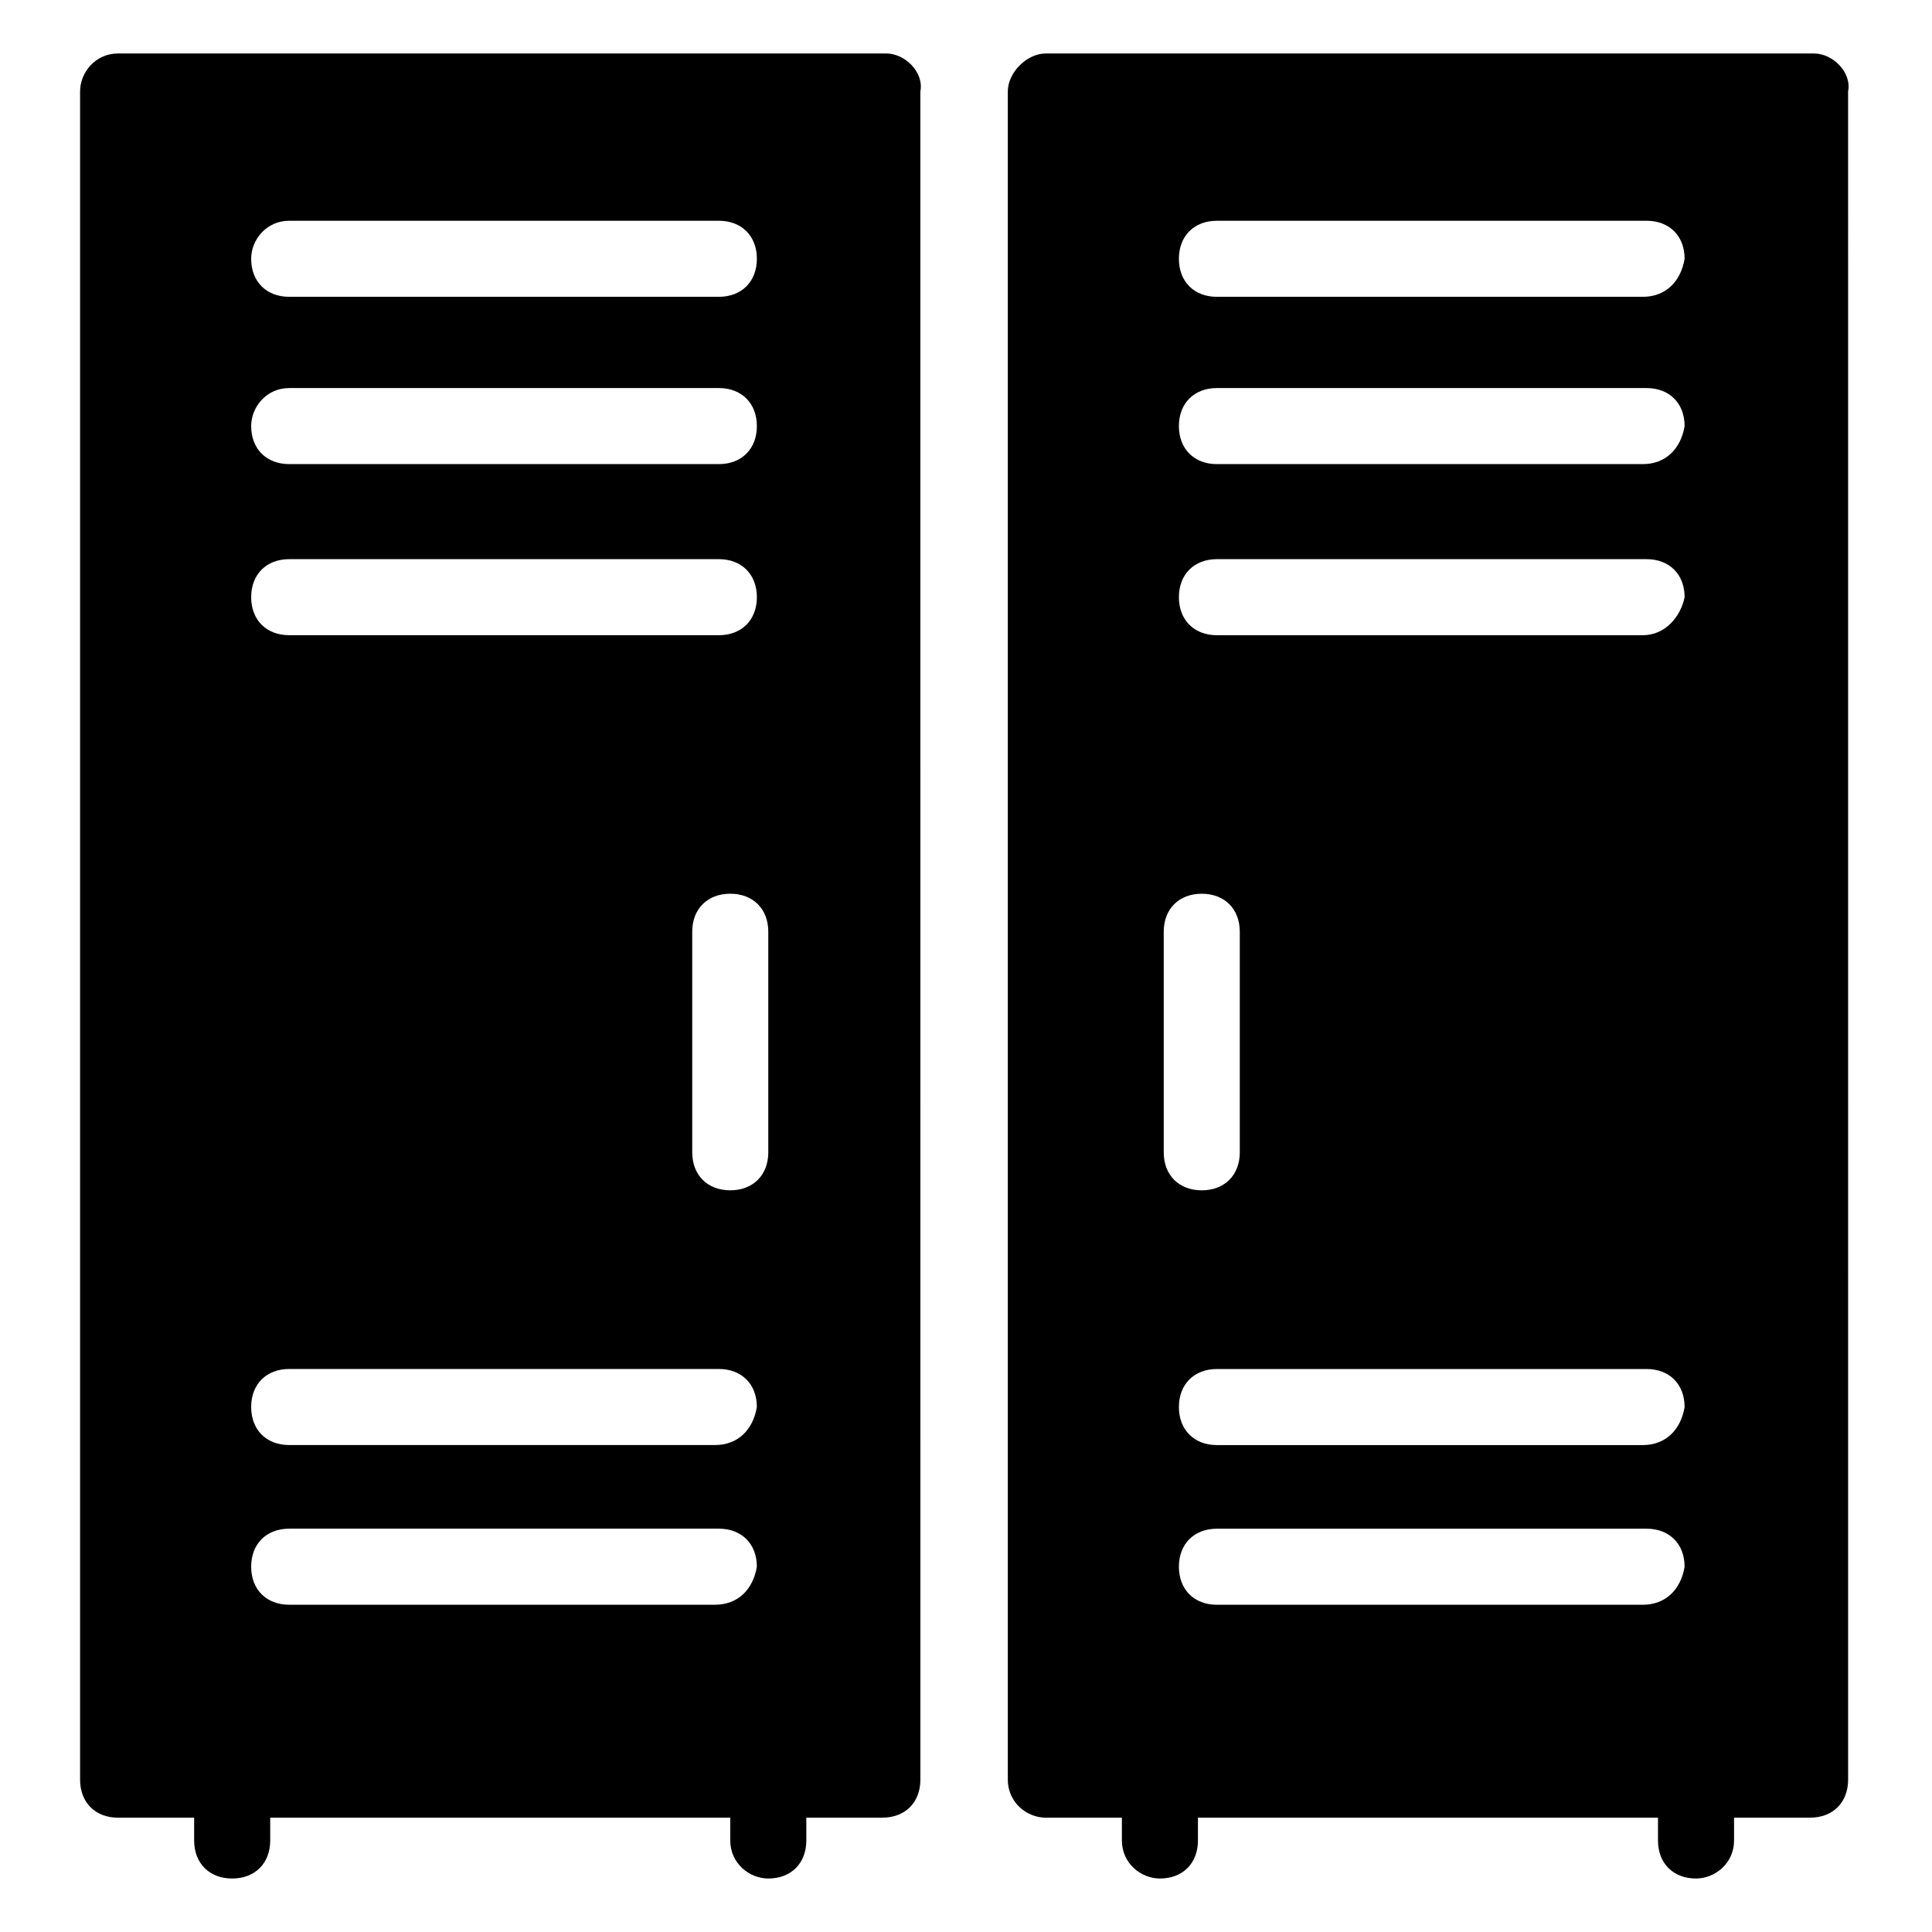
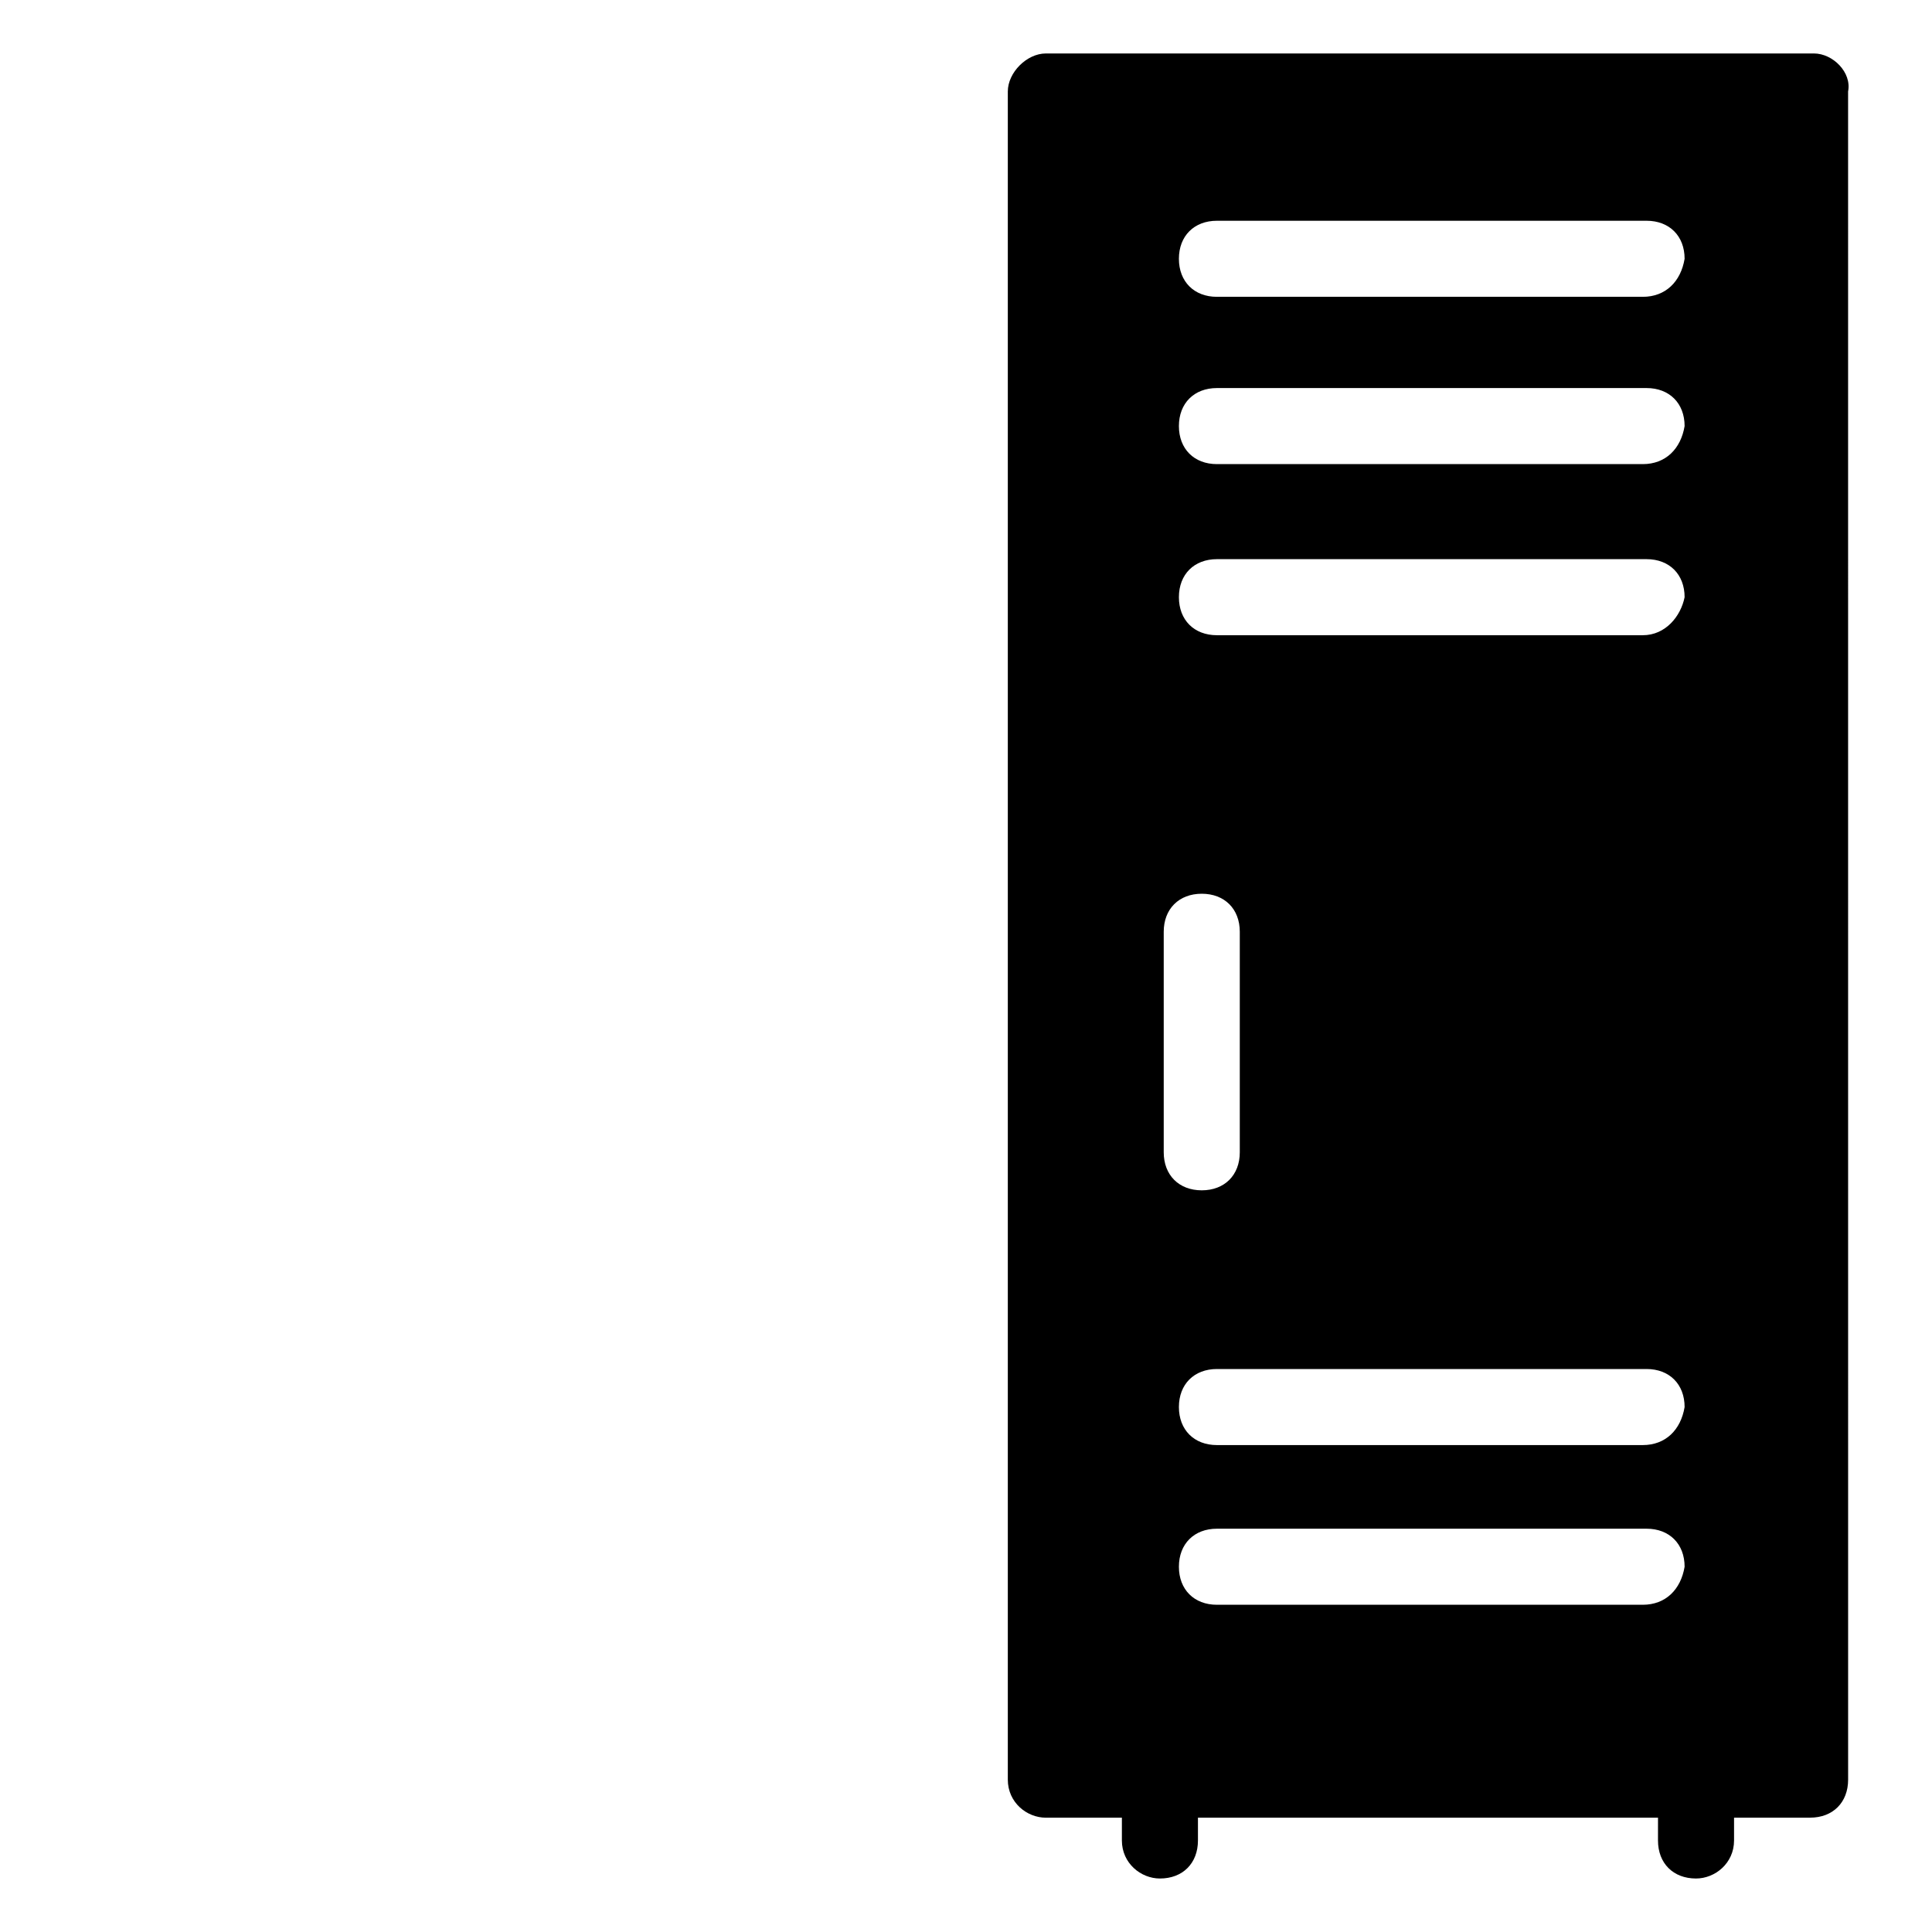
<svg xmlns="http://www.w3.org/2000/svg" fill="#000000" width="800px" height="800px" version="1.1" viewBox="144 144 512 512">
  <g>
-     <path d="m378.84 158.17h-203.54c-6.047 0-10.078 5.039-10.078 10.078v447.38c0 6.047 4.031 10.078 10.078 10.078h20.152v6.039c0 6.047 4.031 10.078 10.078 10.078s10.078-4.031 10.078-10.078v-6.047h121.92l-0.004 6.047c0 6.047 5.039 10.078 10.078 10.078 6.047 0 10.078-4.031 10.078-10.078v-6.047h20.152c6.047 0 10.078-4.031 10.078-10.078l-0.008-447.38c1.008-5.039-4.031-10.074-9.066-10.074zm-158.2 44.332h113.86c6.047 0 10.078 4.031 10.078 10.078s-4.031 10.078-10.078 10.078l-113.86-0.004c-6.047 0-10.078-4.031-10.078-10.078 0.004-5.035 4.035-10.074 10.078-10.074zm0 44.336h113.86c6.047 0 10.078 4.031 10.078 10.078s-4.031 10.078-10.078 10.078l-113.86-0.004c-6.047 0-10.078-4.031-10.078-10.078 0.004-5.035 4.035-10.074 10.078-10.074zm0 45.344h113.86c6.047 0 10.078 4.031 10.078 10.078s-4.031 10.078-10.078 10.078l-113.86-0.004c-6.047 0-10.078-4.031-10.078-10.078 0.004-6.043 4.035-10.074 10.078-10.074zm112.86 277.09h-112.86c-6.047 0-10.078-4.031-10.078-10.078s4.031-10.078 10.078-10.078h113.86c6.047 0 10.078 4.031 10.078 10.078-1.008 6.047-5.035 10.078-11.082 10.078zm0-42.32h-112.86c-6.047 0-10.078-4.031-10.078-10.078s4.031-10.078 10.078-10.078h113.86c6.047 0 10.078 4.031 10.078 10.078-1.008 6.051-5.035 10.078-11.082 10.078zm14.105-77.586c0 6.047-4.031 10.078-10.078 10.078-6.047 0-10.078-4.031-10.078-10.078v-58.441c0-6.047 4.031-10.078 10.078-10.078 6.047 0 10.078 4.031 10.078 10.078z" />
    <path d="m624.7 158.17h-203.54c-5.039 0-10.078 5.039-10.078 10.078v447.38c0 6.047 5.039 10.078 10.078 10.078h20.152v6.039c0 6.047 5.039 10.078 10.078 10.078 6.047 0 10.078-4.031 10.078-10.078v-6.047h121.92l-0.004 6.047c0 6.047 4.031 10.078 10.078 10.078 5.039 0 10.078-4.031 10.078-10.078v-6.047h20.152c6.047 0 10.078-4.031 10.078-10.078l-0.008-447.38c1.008-5.039-4.031-10.074-9.066-10.074zm-172.3 291.2v-58.441c0-6.047 4.031-10.078 10.078-10.078s10.078 4.031 10.078 10.078v58.441c0 6.047-4.031 10.078-10.078 10.078s-10.078-4.031-10.078-10.078zm126.96 119.91h-112.86c-6.047 0-10.078-4.031-10.078-10.078s4.031-10.078 10.078-10.078h113.86c6.047 0 10.078 4.031 10.078 10.078-1.008 6.047-5.035 10.078-11.082 10.078zm0-42.32h-112.86c-6.047 0-10.078-4.031-10.078-10.078s4.031-10.078 10.078-10.078h113.86c6.047 0 10.078 4.031 10.078 10.078-1.008 6.051-5.035 10.078-11.082 10.078zm0-214.62h-112.86c-6.047 0-10.078-4.031-10.078-10.078 0-6.047 4.031-10.078 10.078-10.078h113.86c6.047 0 10.078 4.031 10.078 10.078-1.008 5.039-5.035 10.078-11.082 10.078zm0-45.344h-112.86c-6.047 0-10.078-4.031-10.078-10.078 0-6.047 4.031-10.078 10.078-10.078h113.86c6.047 0 10.078 4.031 10.078 10.078-1.008 6.047-5.035 10.078-11.082 10.078zm0-44.336h-112.86c-6.047 0-10.078-4.031-10.078-10.078s4.031-10.078 10.078-10.078h113.86c6.047 0 10.078 4.031 10.078 10.078-1.008 6.051-5.035 10.078-11.082 10.078z" />
  </g>
</svg>